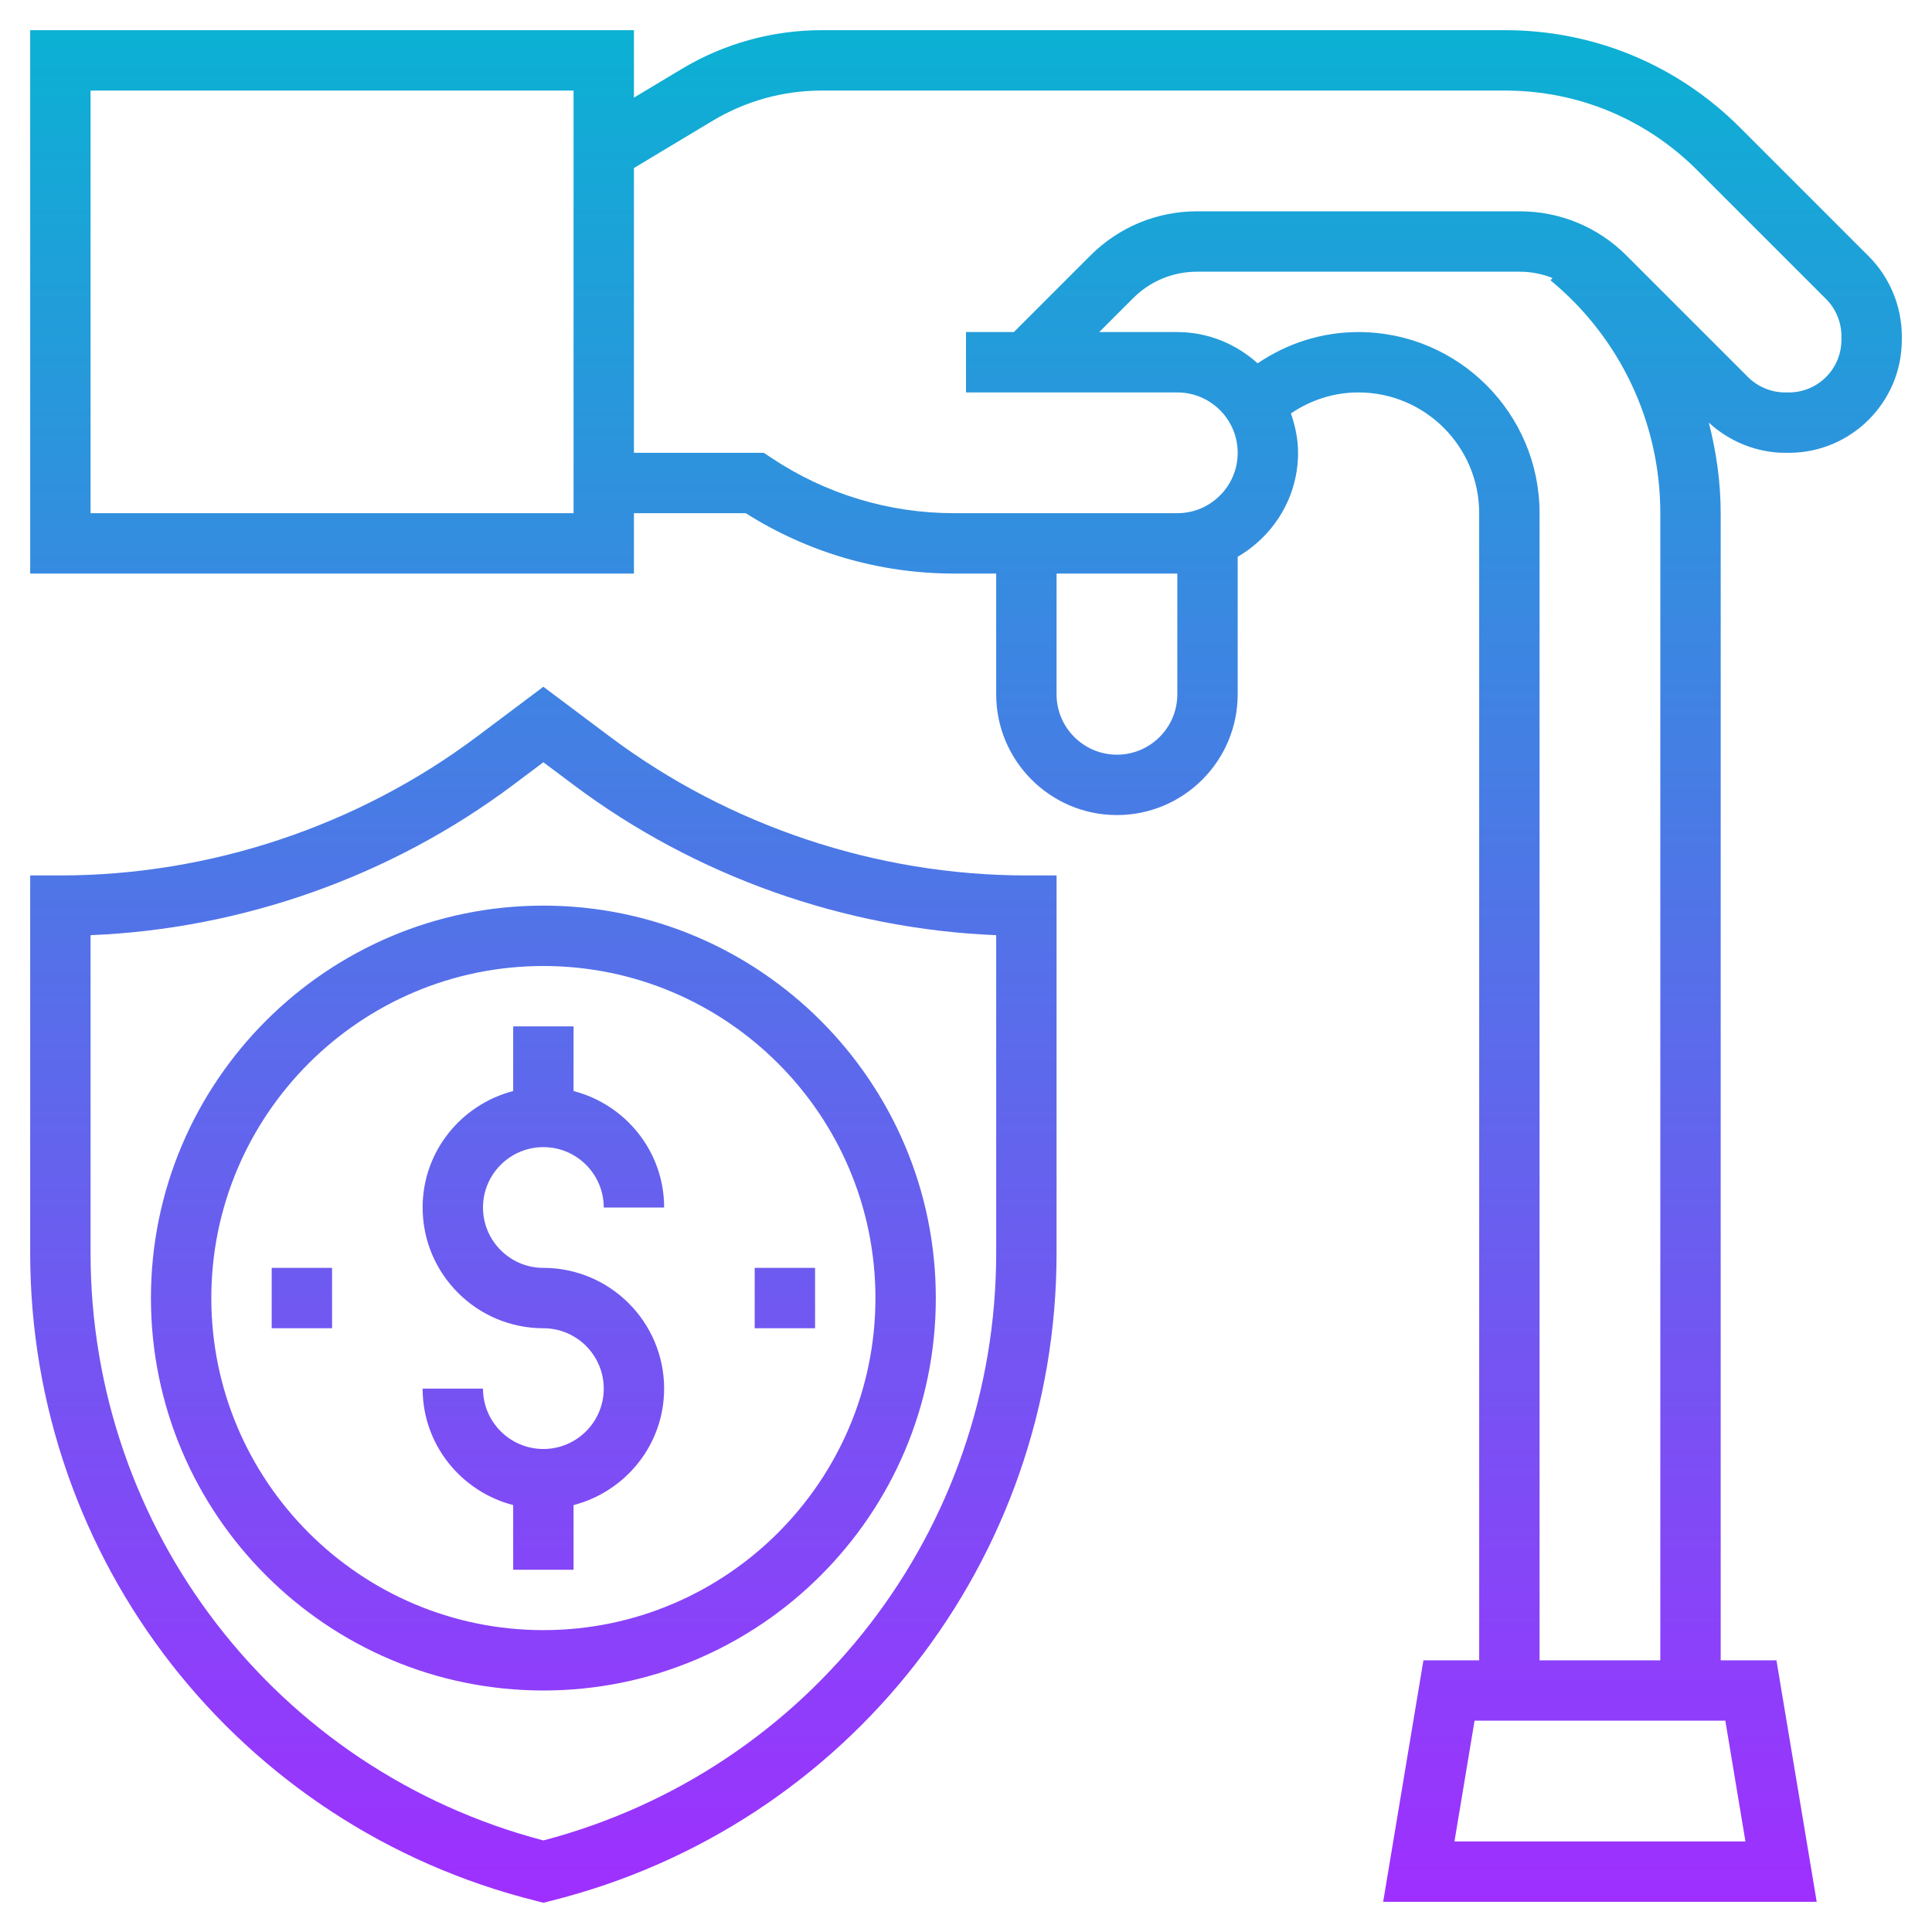
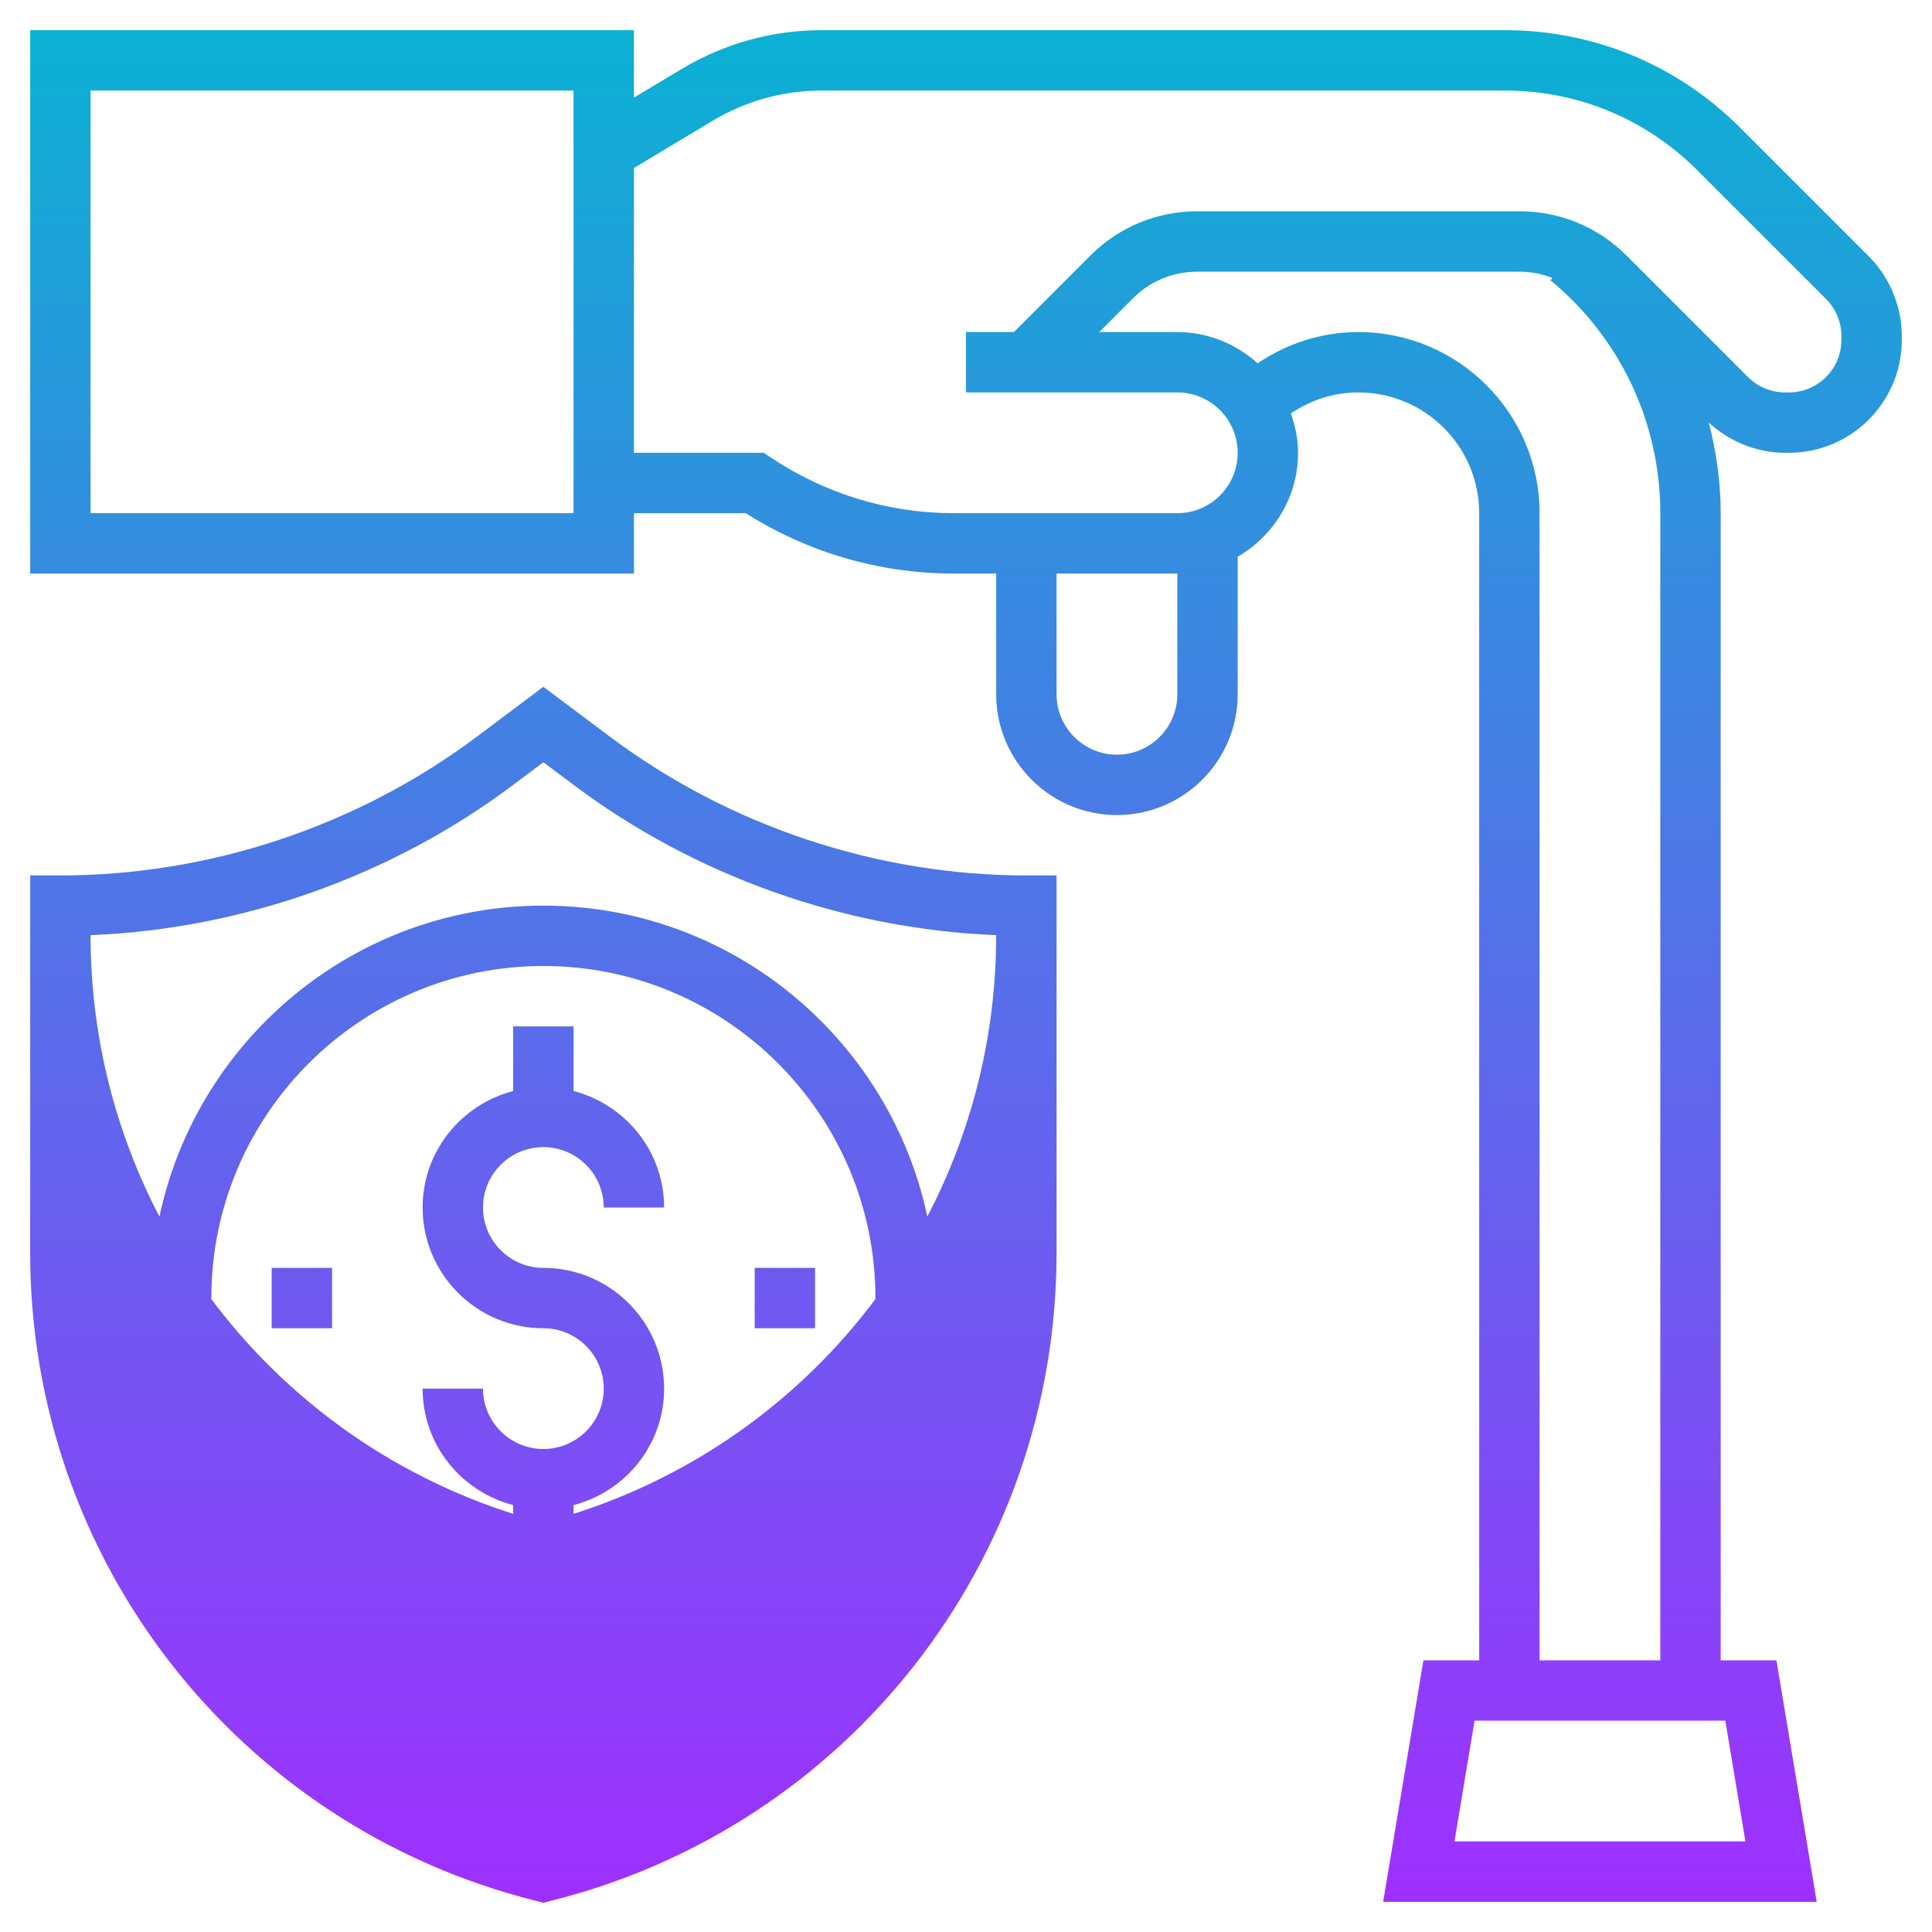
<svg xmlns="http://www.w3.org/2000/svg" id="Layer_3" enable-background="new 0 0 64 64" height="512" viewBox="0 0 64 64" width="512">
  <linearGradient id="SVGID_1_" gradientUnits="userSpaceOnUse" x1="32" x2="32" y1="63.031" y2="1">
    <stop offset="0" stop-color="#9f2fff" />
    <stop offset="1" stop-color="#0bb1d3" />
  </linearGradient>
-   <path d="m19 34v2.142c1.721.447 3 1.999 3 3.858h-2c0-1.103-.897-2-2-2s-2 .897-2 2 .897 2 2 2c2.206 0 4 1.794 4 4 0 1.859-1.279 3.411-3 3.858v2.142h-2v-2.142c-1.721-.447-3-1.999-3-3.858h2c0 1.103.897 2 2 2s2-.897 2-2-.897-2-2-2c-2.206 0-4-1.794-4-4 0-1.859 1.279-3.411 3-3.858v-2.142zm15-5h1v12.508c0 10.17-6.891 18.996-16.758 21.462l-.242.061-.242-.062c-9.867-2.465-16.758-11.291-16.758-21.461v-12.508h1c4.943 0 9.845-1.634 13.801-4.6l2.199-1.65 2.2 1.65c3.955 2.966 8.857 4.6 13.8 4.6zm-1 1.979c-5.031-.205-9.968-1.955-14-4.979l-1-.75-.999.75c-4.033 3.024-8.97 4.774-14.001 4.979v10.528c0 9.167 6.155 17.134 15 19.46 8.845-2.326 15-10.293 15-19.46zm28.904-22.489c.697.697 1.096 1.66 1.096 2.645v.125c0 2.062-1.678 3.74-3.74 3.74h-.125c-.934 0-1.843-.369-2.529-1.001.25.971.394 1.975.394 3.001v38h1.847l1.334 8h-14.362l1.334-8h1.847v-38c0-2.206-1.794-4-4-4-.809 0-1.575.246-2.237.696.143.411.237.845.237 1.304 0 1.474-.81 2.75-2 3.444v4.556c0 2.206-1.794 4-4 4s-4-1.794-4-4v-4h-1.395c-2.453 0-4.833-.69-6.901-2h-3.704v2h-20v-18h20v2.234l1.585-.951c1.399-.84 3.001-1.283 4.631-1.283h22.642c2.938 0 5.701 1.145 7.778 3.222zm-42.904-5.49h-16v14h16zm20 16h-4v4c0 1.103.897 2 2 2s2-.897 2-2zm18 38h-8-.153l-.666 4h9.639l-.666-4zm-2-2v-38c0-2.994-1.325-5.806-3.637-7.714l.065-.078c-.342-.133-.707-.208-1.085-.208h-10.686c-.802 0-1.556.312-2.122.879l-1.121 1.121h2.586c1.026 0 1.952.399 2.661 1.035.989-.668 2.132-1.035 3.339-1.035 3.309 0 6 2.691 6 6v38zm6-43.865c0-.458-.186-.906-.51-1.23l-4.269-4.269c-1.7-1.699-3.959-2.636-6.364-2.636h-22.641c-1.268 0-2.514.345-3.603.997l-2.613 1.569v9.434h4.303l.252.168c1.798 1.198 3.89 1.832 6.05 1.832h7.395c1.103 0 2-.897 2-2s-.897-2-2-2h-7v-2h1.586l2.535-2.535c.944-.944 2.2-1.465 3.536-1.465h10.686c1.336 0 2.592.521 3.536 1.465l4.025 4.025c.324.324.772.51 1.23.51h.125c.96 0 1.74-.78 1.74-1.74v-.125zm-43 18.865c7.168 0 13 5.832 13 13s-5.832 13-13 13-13-5.832-13-13 5.832-13 13-13zm0 2c-6.065 0-11 4.935-11 11s4.935 11 11 11 11-4.935 11-11-4.935-11-11-11zm9 10h-2v2h2zm-18 2h2v-2h-2z" fill="url(#SVGID_1_)" />
+   <path d="m19 34v2.142c1.721.447 3 1.999 3 3.858h-2c0-1.103-.897-2-2-2s-2 .897-2 2 .897 2 2 2c2.206 0 4 1.794 4 4 0 1.859-1.279 3.411-3 3.858v2.142h-2v-2.142c-1.721-.447-3-1.999-3-3.858h2c0 1.103.897 2 2 2s2-.897 2-2-.897-2-2-2c-2.206 0-4-1.794-4-4 0-1.859 1.279-3.411 3-3.858v-2.142zm15-5h1v12.508c0 10.17-6.891 18.996-16.758 21.462l-.242.061-.242-.062c-9.867-2.465-16.758-11.291-16.758-21.461v-12.508h1c4.943 0 9.845-1.634 13.801-4.6l2.199-1.65 2.2 1.65c3.955 2.966 8.857 4.6 13.8 4.6zm-1 1.979c-5.031-.205-9.968-1.955-14-4.979l-1-.75-.999.75c-4.033 3.024-8.97 4.774-14.001 4.979c0 9.167 6.155 17.134 15 19.46 8.845-2.326 15-10.293 15-19.46zm28.904-22.489c.697.697 1.096 1.66 1.096 2.645v.125c0 2.062-1.678 3.74-3.74 3.74h-.125c-.934 0-1.843-.369-2.529-1.001.25.971.394 1.975.394 3.001v38h1.847l1.334 8h-14.362l1.334-8h1.847v-38c0-2.206-1.794-4-4-4-.809 0-1.575.246-2.237.696.143.411.237.845.237 1.304 0 1.474-.81 2.75-2 3.444v4.556c0 2.206-1.794 4-4 4s-4-1.794-4-4v-4h-1.395c-2.453 0-4.833-.69-6.901-2h-3.704v2h-20v-18h20v2.234l1.585-.951c1.399-.84 3.001-1.283 4.631-1.283h22.642c2.938 0 5.701 1.145 7.778 3.222zm-42.904-5.49h-16v14h16zm20 16h-4v4c0 1.103.897 2 2 2s2-.897 2-2zm18 38h-8-.153l-.666 4h9.639l-.666-4zm-2-2v-38c0-2.994-1.325-5.806-3.637-7.714l.065-.078c-.342-.133-.707-.208-1.085-.208h-10.686c-.802 0-1.556.312-2.122.879l-1.121 1.121h2.586c1.026 0 1.952.399 2.661 1.035.989-.668 2.132-1.035 3.339-1.035 3.309 0 6 2.691 6 6v38zm6-43.865c0-.458-.186-.906-.51-1.23l-4.269-4.269c-1.7-1.699-3.959-2.636-6.364-2.636h-22.641c-1.268 0-2.514.345-3.603.997l-2.613 1.569v9.434h4.303l.252.168c1.798 1.198 3.89 1.832 6.05 1.832h7.395c1.103 0 2-.897 2-2s-.897-2-2-2h-7v-2h1.586l2.535-2.535c.944-.944 2.2-1.465 3.536-1.465h10.686c1.336 0 2.592.521 3.536 1.465l4.025 4.025c.324.324.772.51 1.23.51h.125c.96 0 1.74-.78 1.74-1.74v-.125zm-43 18.865c7.168 0 13 5.832 13 13s-5.832 13-13 13-13-5.832-13-13 5.832-13 13-13zm0 2c-6.065 0-11 4.935-11 11s4.935 11 11 11 11-4.935 11-11-4.935-11-11-11zm9 10h-2v2h2zm-18 2h2v-2h-2z" fill="url(#SVGID_1_)" />
</svg>